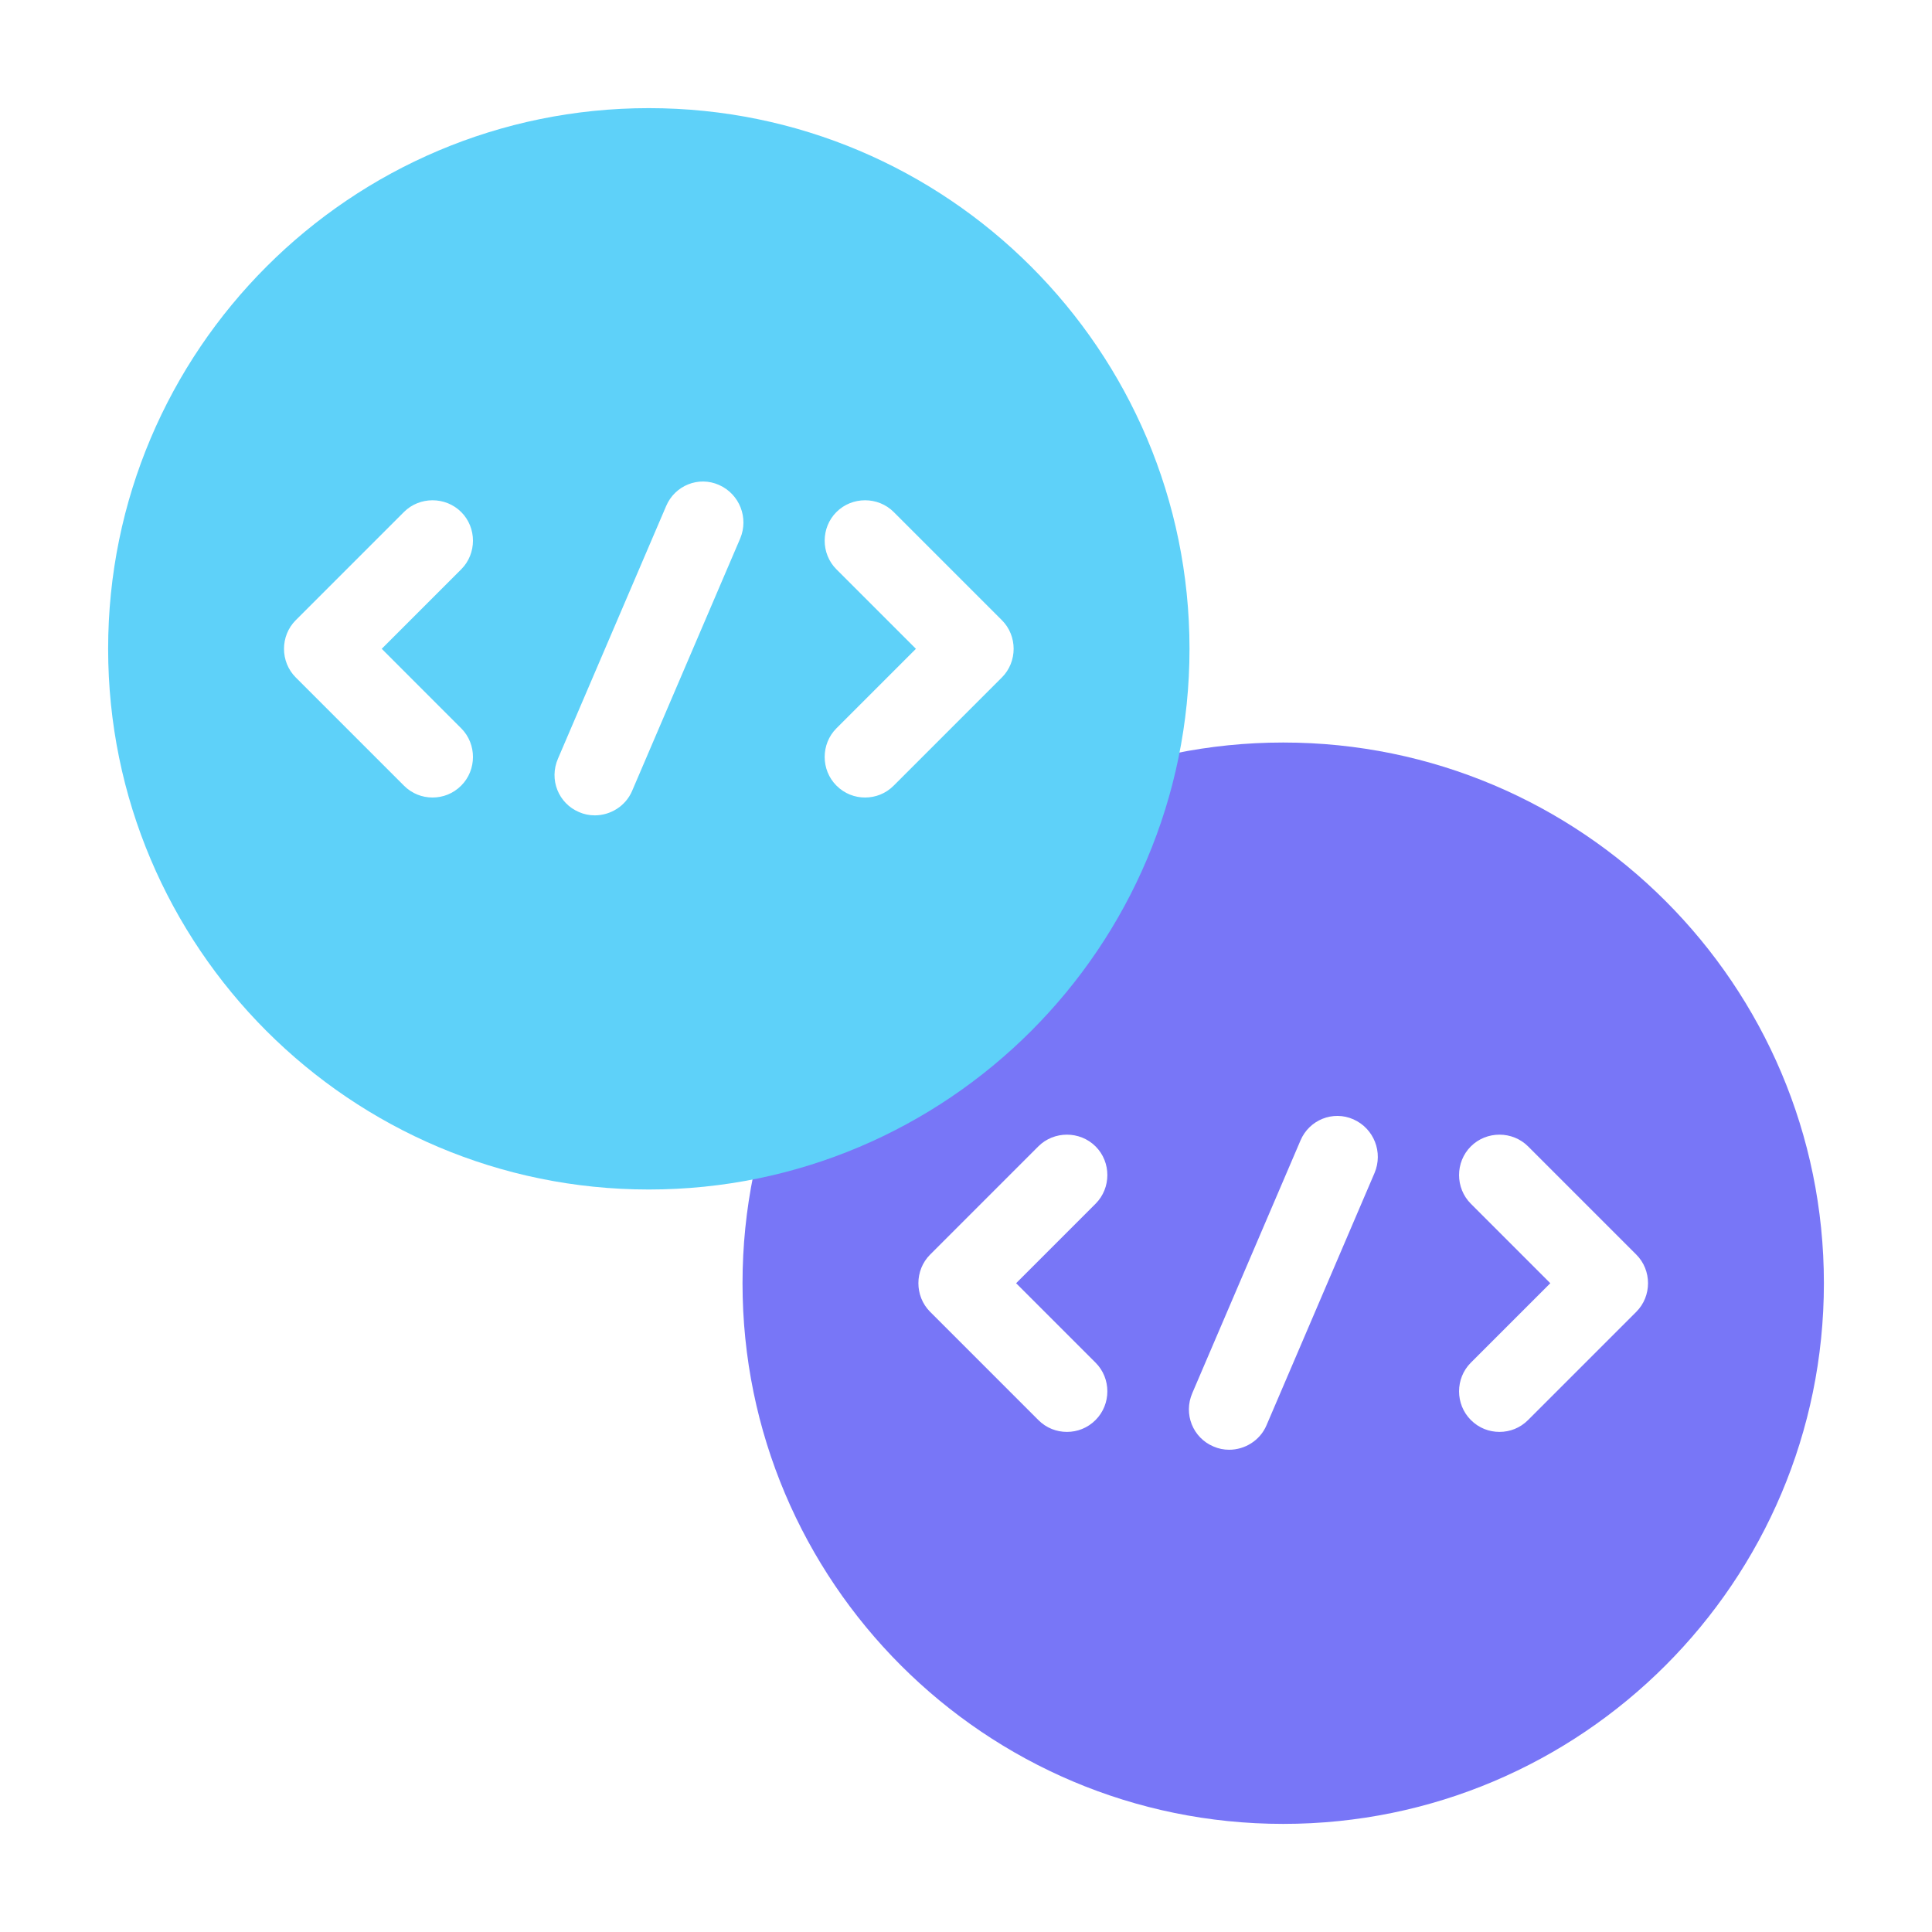
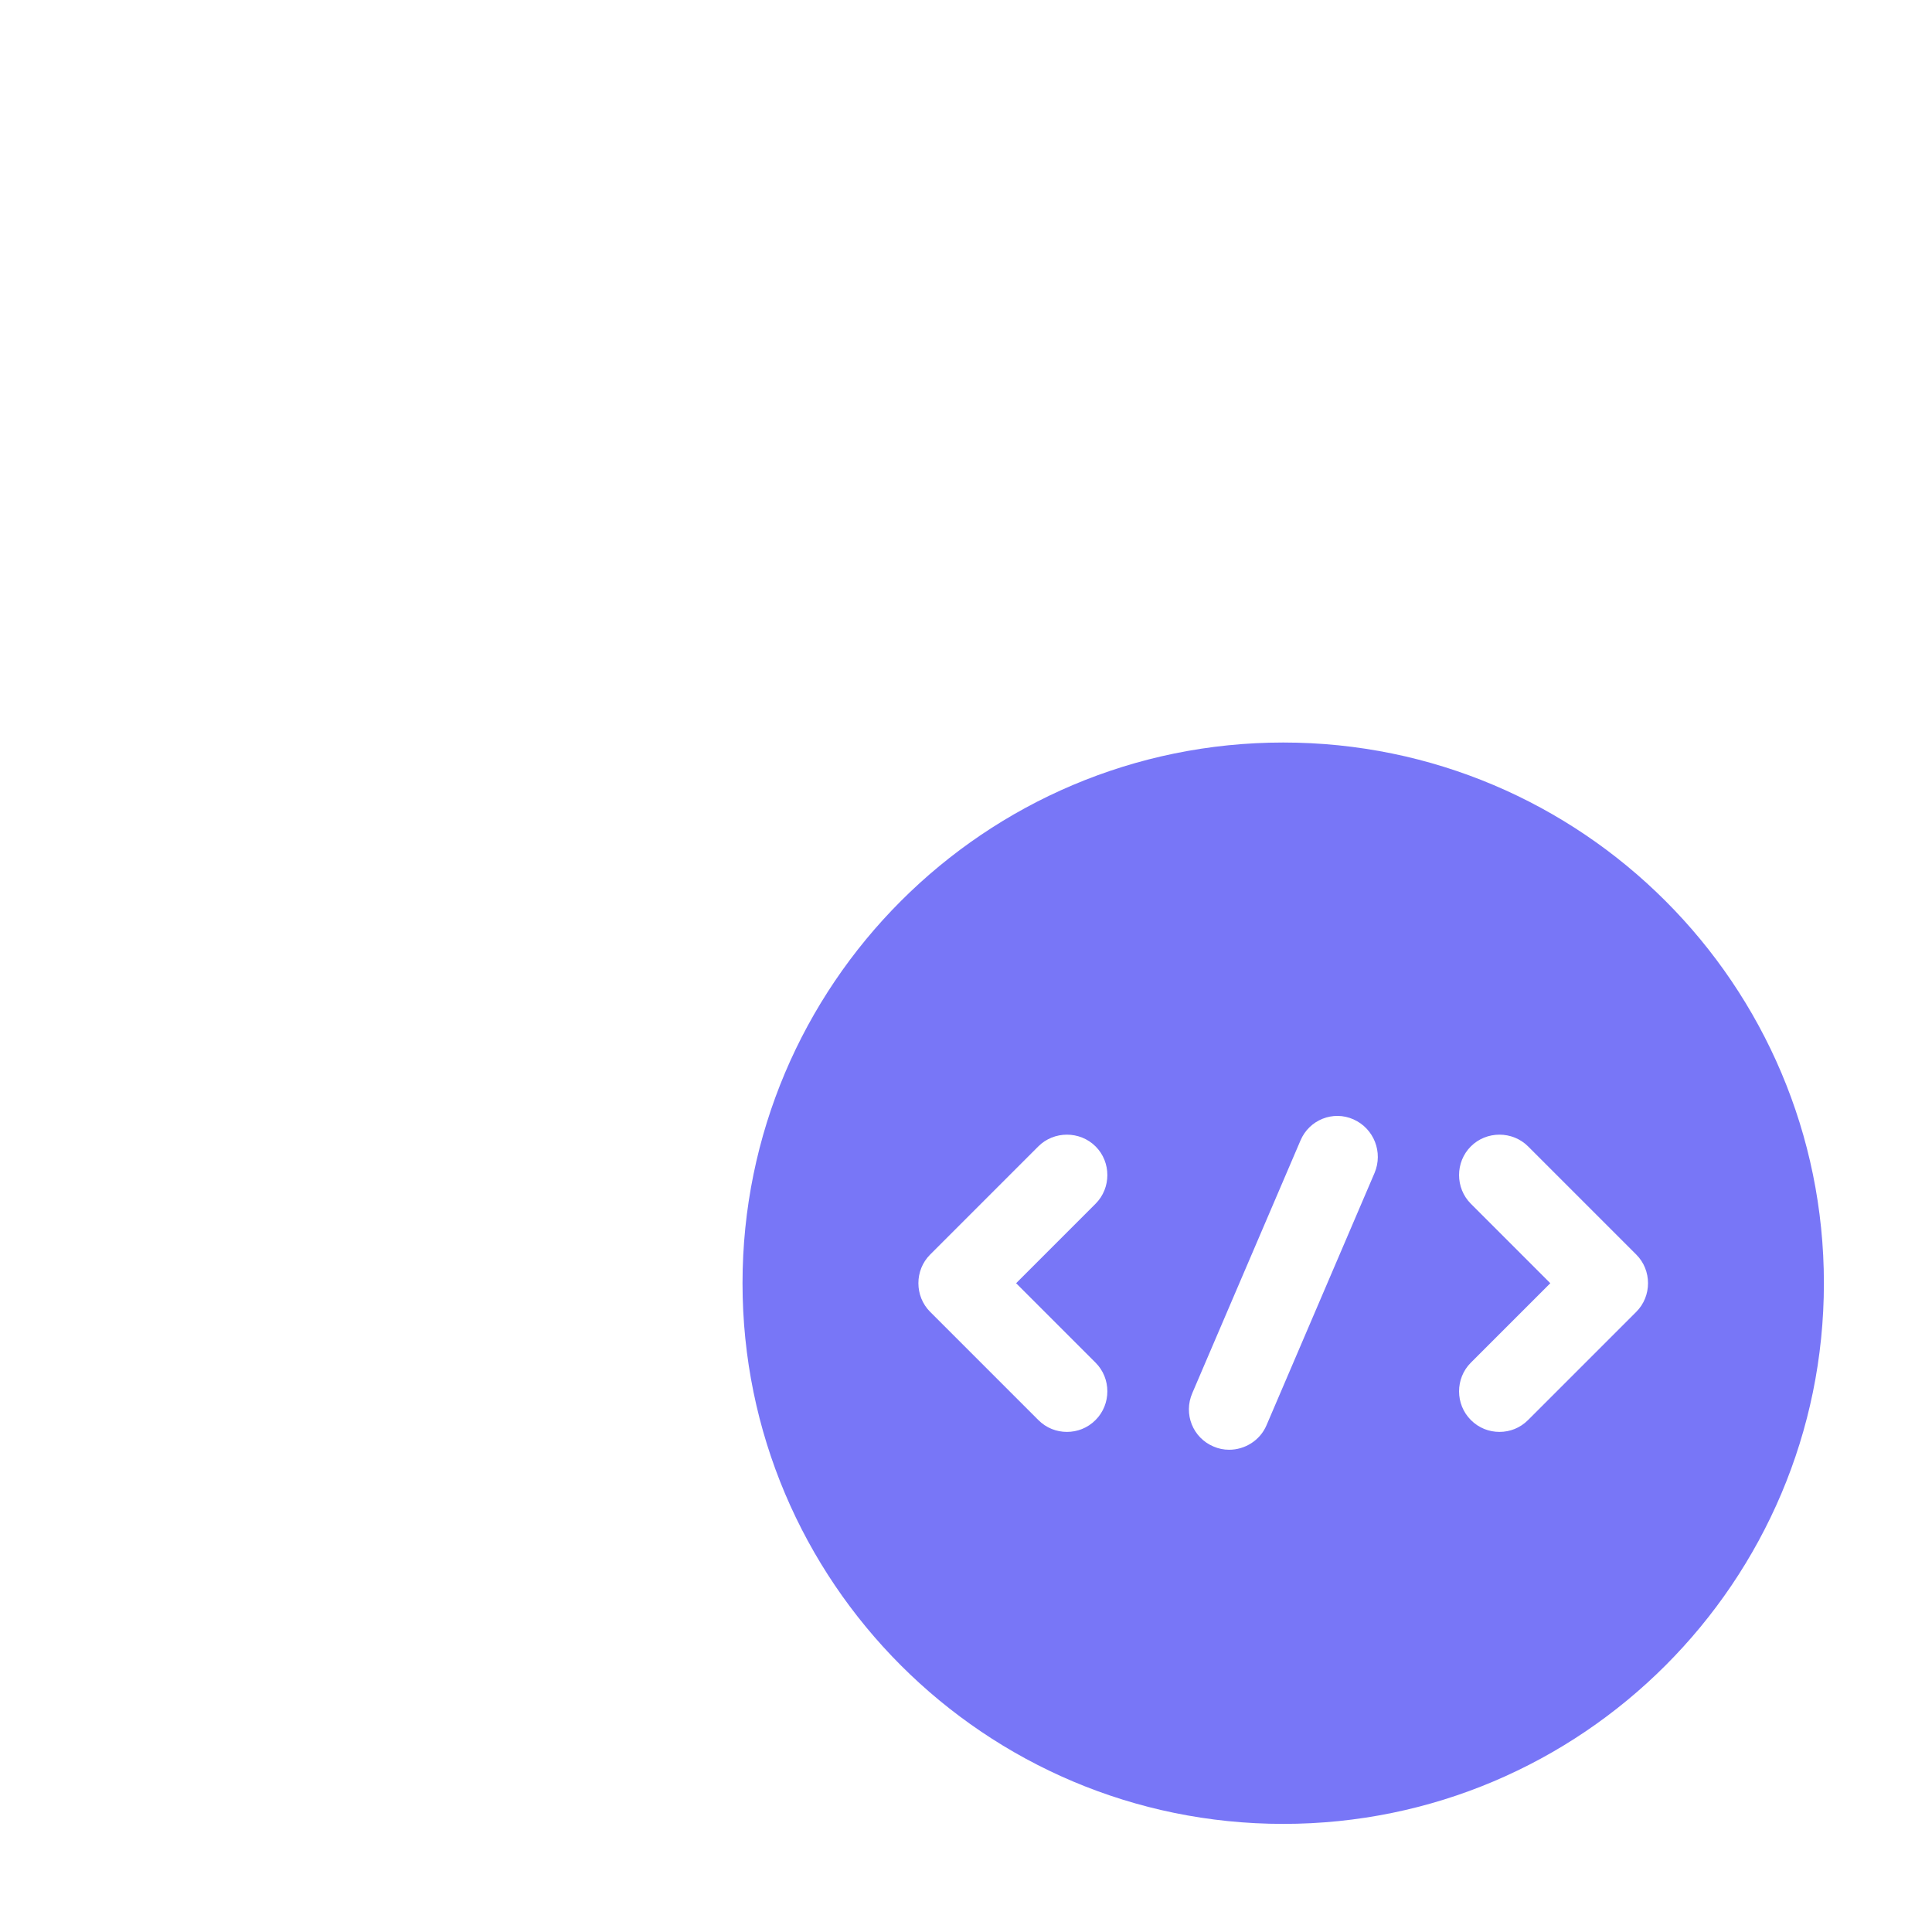
<svg xmlns="http://www.w3.org/2000/svg" width="67" height="67" viewBox="0 0 67 67" fill="none">
  <path d="M44.501 25.75C34.151 25.75 25.75 34.151 25.75 44.501C25.75 54.85 34.151 63.251 44.501 63.251C54.85 63.251 63.251 54.85 63.251 44.501C63.251 34.151 54.85 25.75 44.501 25.75ZM37.994 47.257C38.538 47.8 38.538 48.7 37.994 49.244C37.713 49.526 37.357 49.657 37.001 49.657C36.644 49.657 36.288 49.526 36.007 49.244L32.257 45.494C31.713 44.95 31.713 44.05 32.257 43.507L36.007 39.757C36.55 39.213 37.45 39.213 37.994 39.757C38.538 40.3 38.538 41.2 37.994 41.744L35.238 44.501L37.994 47.257ZM47.669 40.675L43.919 49.432C43.694 49.957 43.169 50.276 42.626 50.276C42.438 50.276 42.251 50.238 42.082 50.163C41.369 49.863 41.032 49.038 41.35 48.307L45.1 39.55C45.401 38.838 46.225 38.501 46.938 38.819C47.651 39.138 47.969 39.963 47.669 40.675ZM56.744 45.494L52.994 49.244C52.713 49.526 52.357 49.657 52.001 49.657C51.644 49.657 51.288 49.526 51.007 49.244C50.463 48.7 50.463 47.8 51.007 47.257L53.763 44.501L51.007 41.744C50.463 41.2 50.463 40.3 51.007 39.757C51.55 39.213 52.45 39.213 52.994 39.757L56.744 43.507C57.288 44.05 57.288 44.95 56.744 45.494Z" fill="#7876F7" />
-   <path d="M22.5 3.75C12.15 3.75 3.75 12.15 3.75 22.5C3.75 32.85 12.15 41.251 22.5 41.251C32.85 41.251 41.251 32.85 41.251 22.5C41.251 12.15 32.85 3.75 22.5 3.75ZM15.994 25.257C16.538 25.8 16.538 26.701 15.994 27.244C15.713 27.526 15.357 27.657 15.001 27.657C14.644 27.657 14.288 27.526 14.007 27.244L10.257 23.494C9.713 22.951 9.713 22.05 10.257 21.507L14.007 17.757C14.55 17.213 15.45 17.213 15.994 17.757C16.538 18.3 16.538 19.201 15.994 19.744L13.238 22.5L15.994 25.257ZM25.669 18.675L21.919 27.432C21.694 27.957 21.169 28.276 20.625 28.276C20.438 28.276 20.25 28.238 20.082 28.163C19.369 27.863 19.032 27.038 19.351 26.307L23.101 17.55C23.401 16.838 24.226 16.5 24.938 16.819C25.651 17.138 25.969 17.963 25.669 18.675ZM34.744 23.494L30.994 27.244C30.713 27.526 30.357 27.657 30 27.657C29.644 27.657 29.288 27.526 29.007 27.244C28.463 26.701 28.463 25.8 29.007 25.257L31.763 22.5L29.007 19.744C28.463 19.201 28.463 18.3 29.007 17.757C29.55 17.213 30.451 17.213 30.994 17.757L34.744 21.507C35.288 22.05 35.288 22.951 34.744 23.494Z" fill="#5ED1F9" />
</svg>